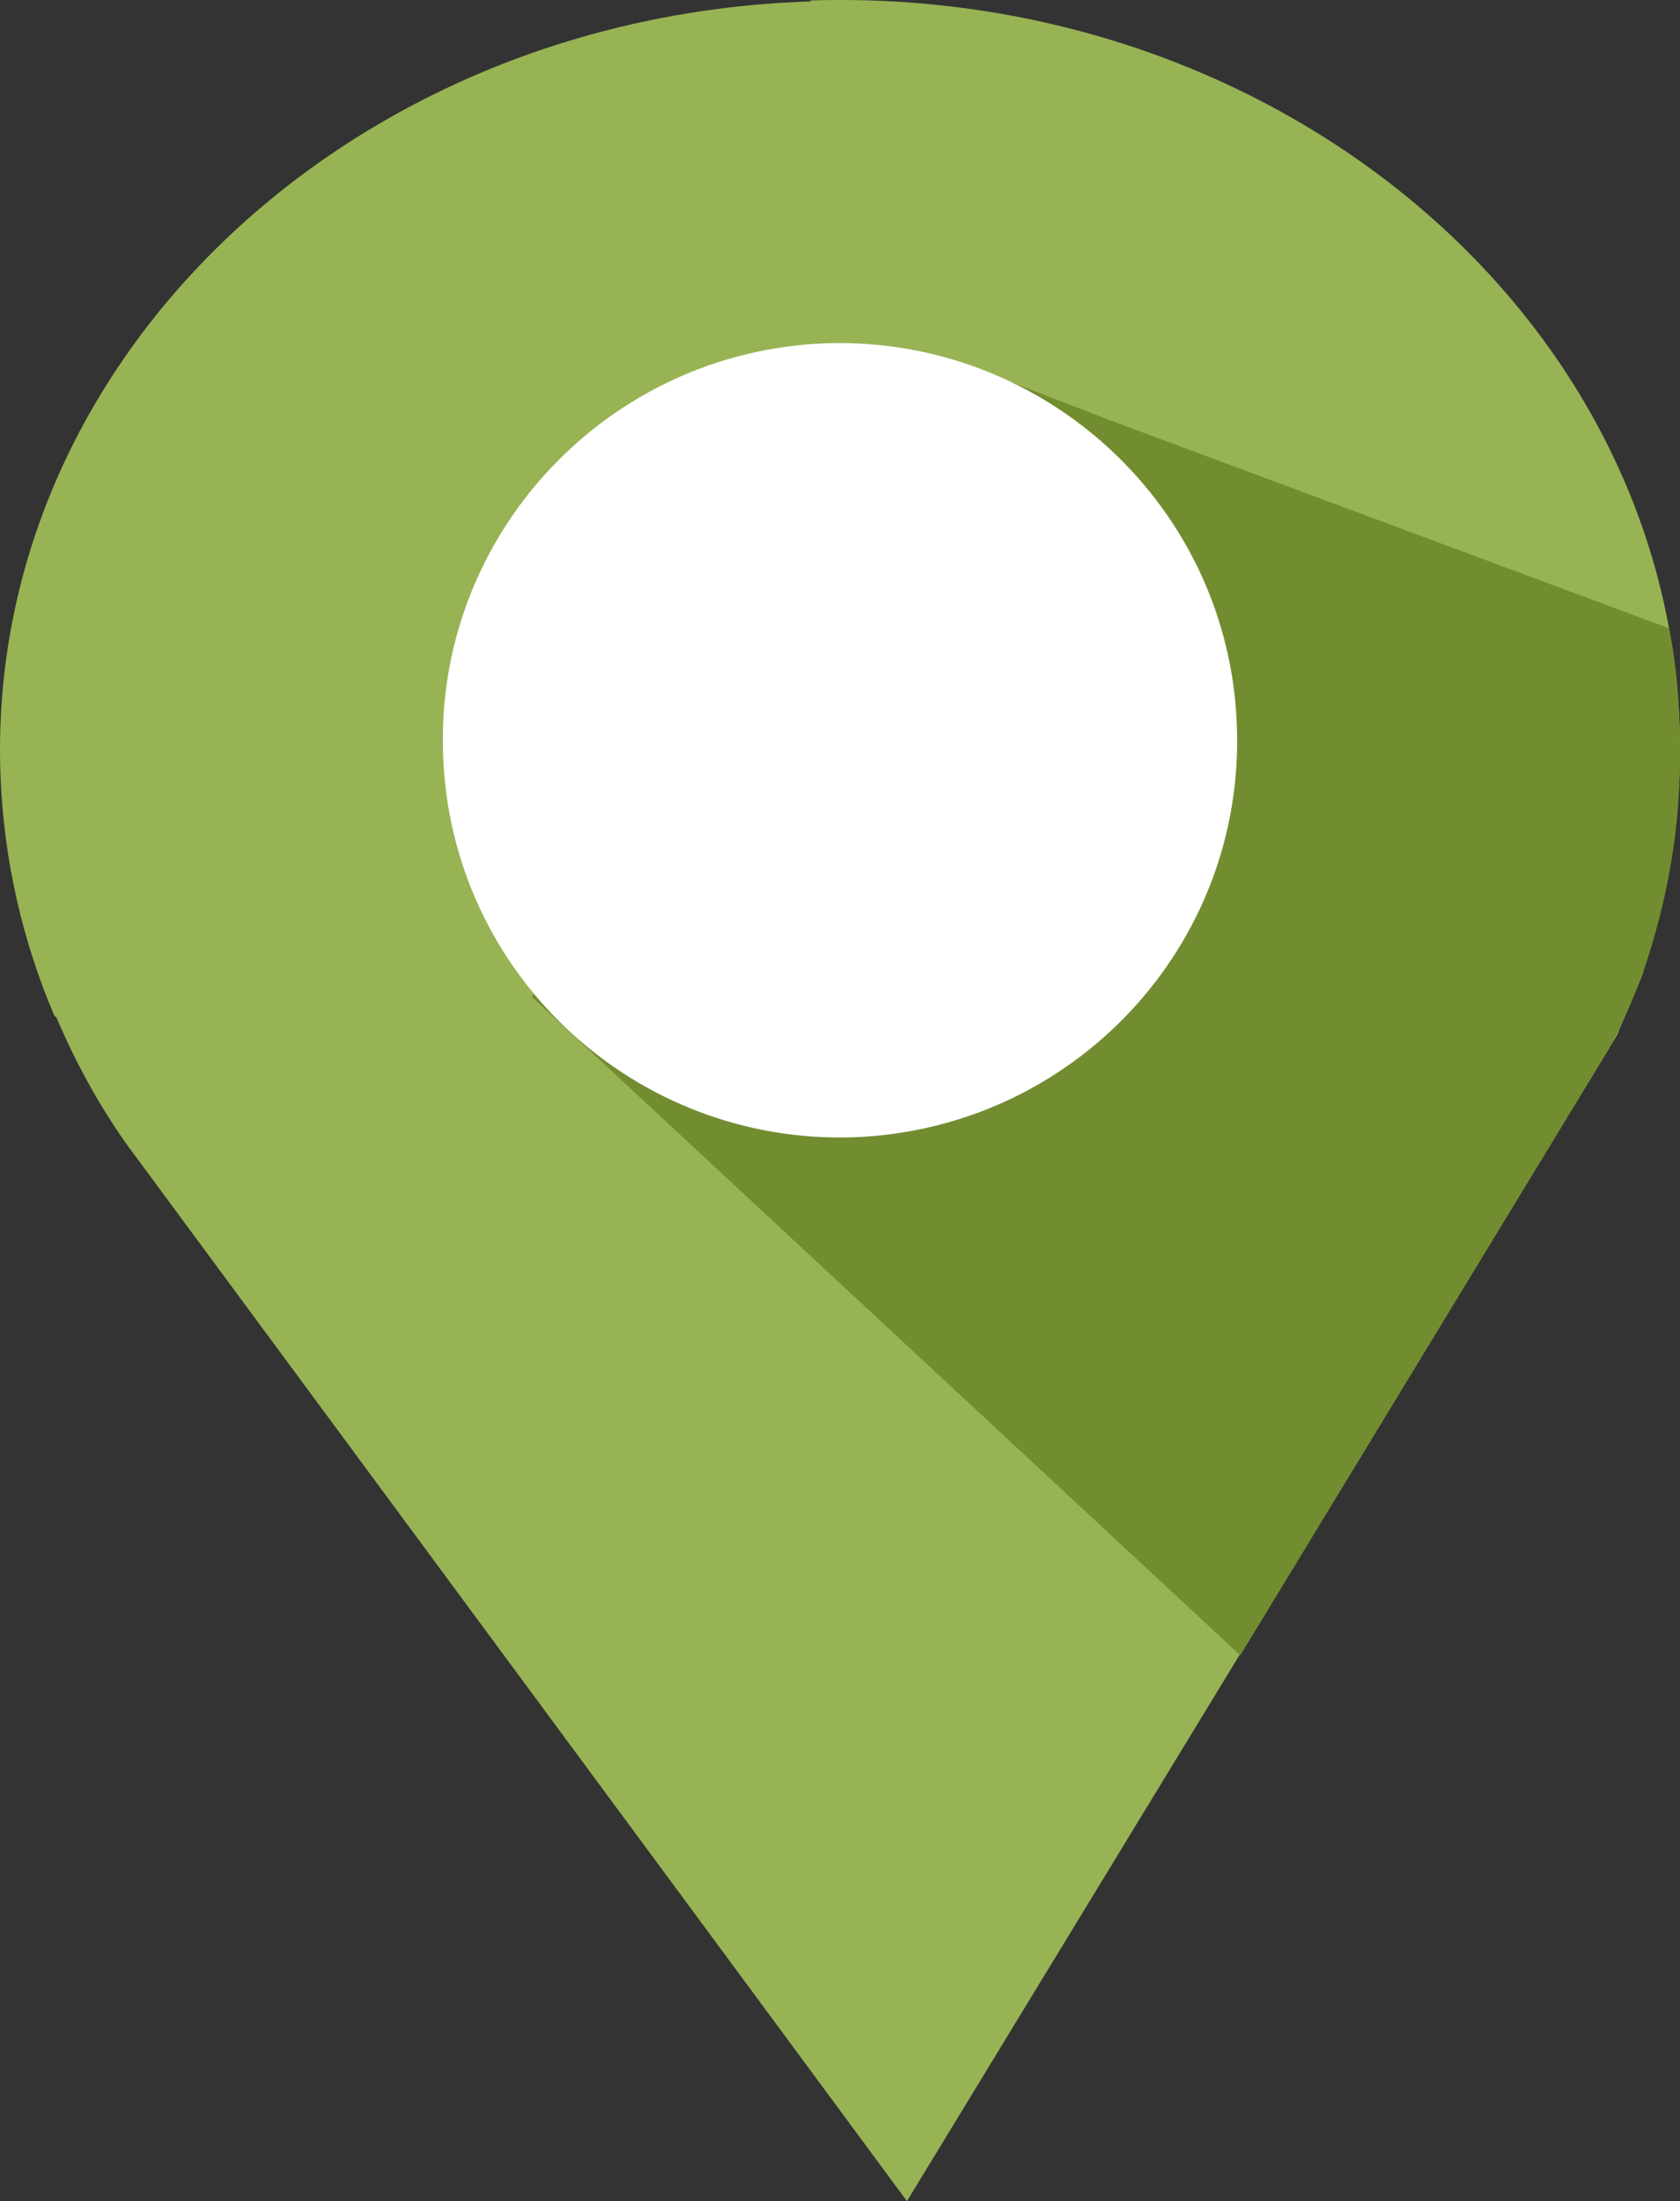
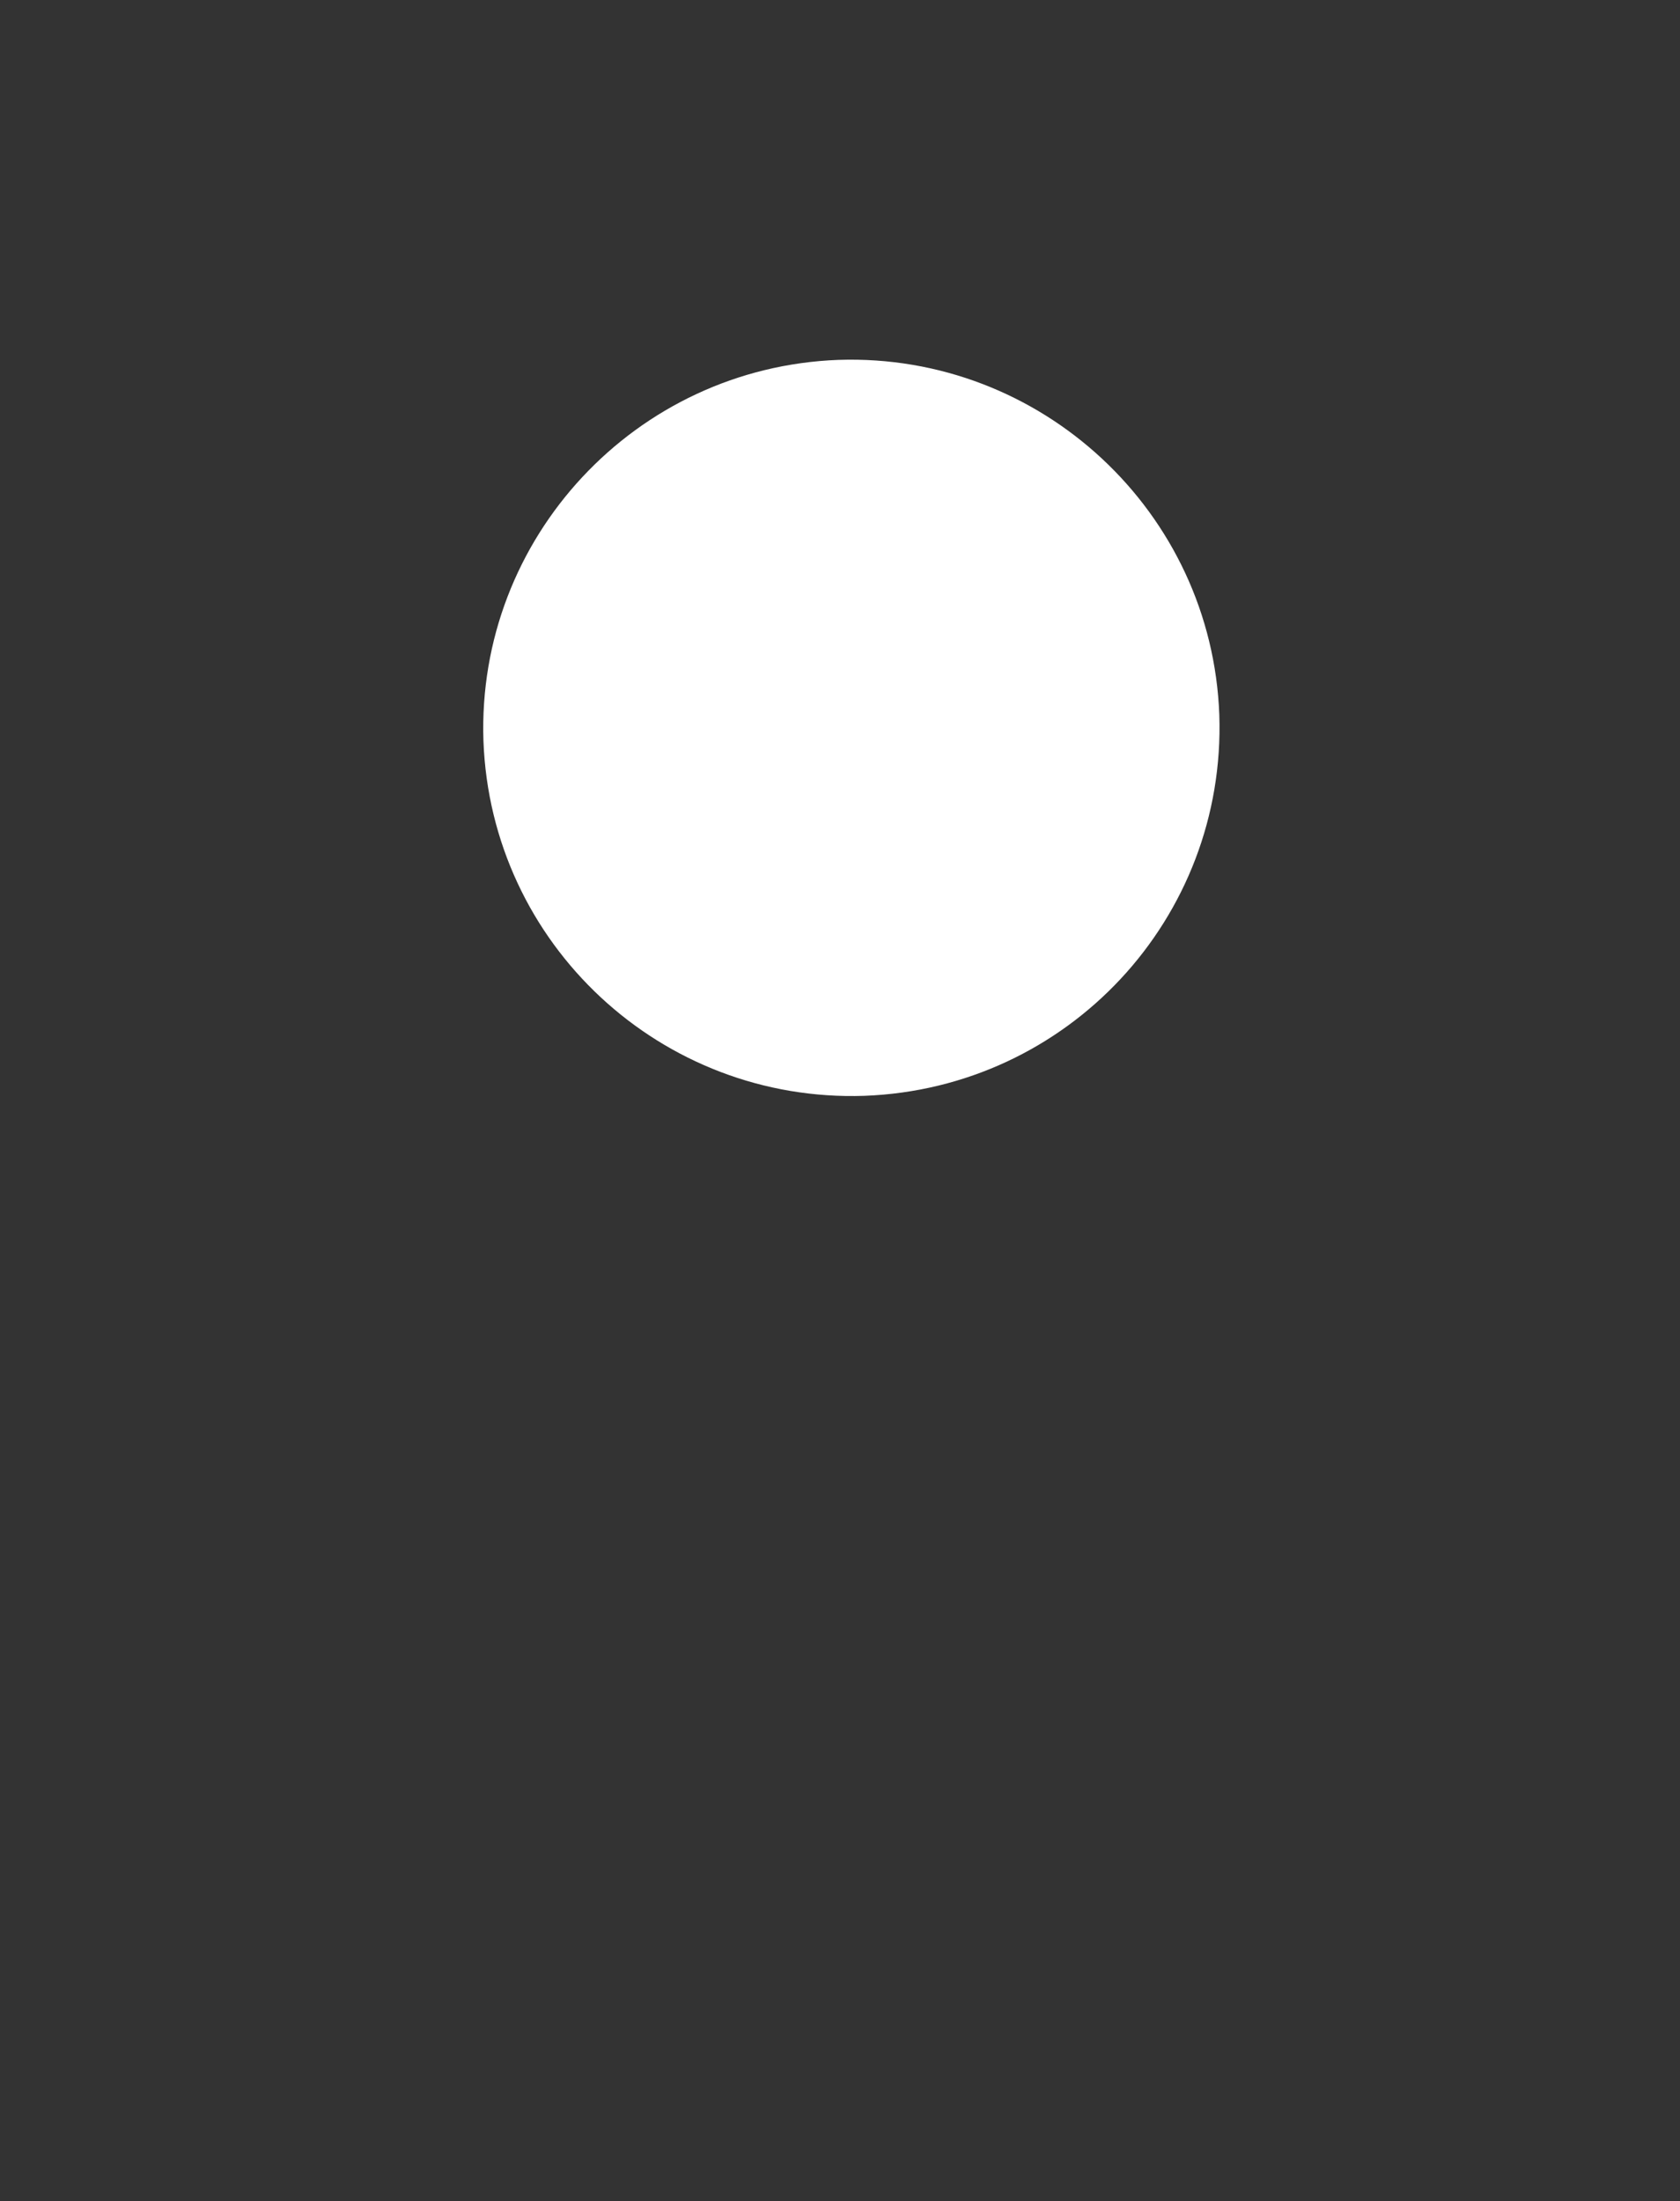
<svg xmlns="http://www.w3.org/2000/svg" id="_レイヤー_2" viewBox="0 0 359.71 471.24">
  <rect x="0" y="0" width="359.71" height="471.24" fill="#333333" stroke="none" />
  <defs>
    <style>.cls-1{fill:#fff;}.cls-1,.cls-2,.cls-3{stroke-width:0px;}.cls-2{fill:#728d30;fill-rule:evenodd;}.cls-3{fill:#97b354;}</style>
  </defs>
  <g id="Calque_1">
-     <path class="cls-3" d="M173.51.31C74.36,3.46-3.41,77.65.12,166.3c.71,17.82,4.7,35.21,11.51,51.14l.47.42c3.99,9.43,8.93,18.44,14.8,26.83l167.29,226.56,152.02-249.61c1.17-2.93,2.58-5.87,3.76-8.8l1.88-4.61h-.23c5.87-16.77,8.69-34.79,7.99-53.44C356.07,66.33,272.66-3.04,173.51.1v.21Z" />
    <path class="cls-1" d="M261.07,153.04c1.47,43.57-32.42,79.95-75.99,81.57-43.43,1.47-79.96-32.42-81.57-75.99-1.47-43.43,32.57-79.95,75.99-81.57,43.43-1.47,79.96,32.57,81.57,75.99h0Z" />
-     <path class="cls-2" d="M204.08,77l-90.21,136.42,151.69,140.98,78.48-129.1c1.67-2.84,2.86-5.46,4.31-8.66l2.03-4.81,1.25-3.07c5.43-16.09,8.33-31.28,8.07-49.84-.12-8.18-.7-16.44-2.34-24.4l-119.84-44.6-33.43-12.91Z" />
-     <path class="cls-1" d="M264.83,155.48c1.74,47-35,86.25-82.05,88-46.89,1.58-86.33-34.98-87.91-81.98-1.74-46.85,35.01-86.25,81.89-88,47.04-1.58,86.48,35.14,88.07,81.98h0Z" />
  </g>
</svg>